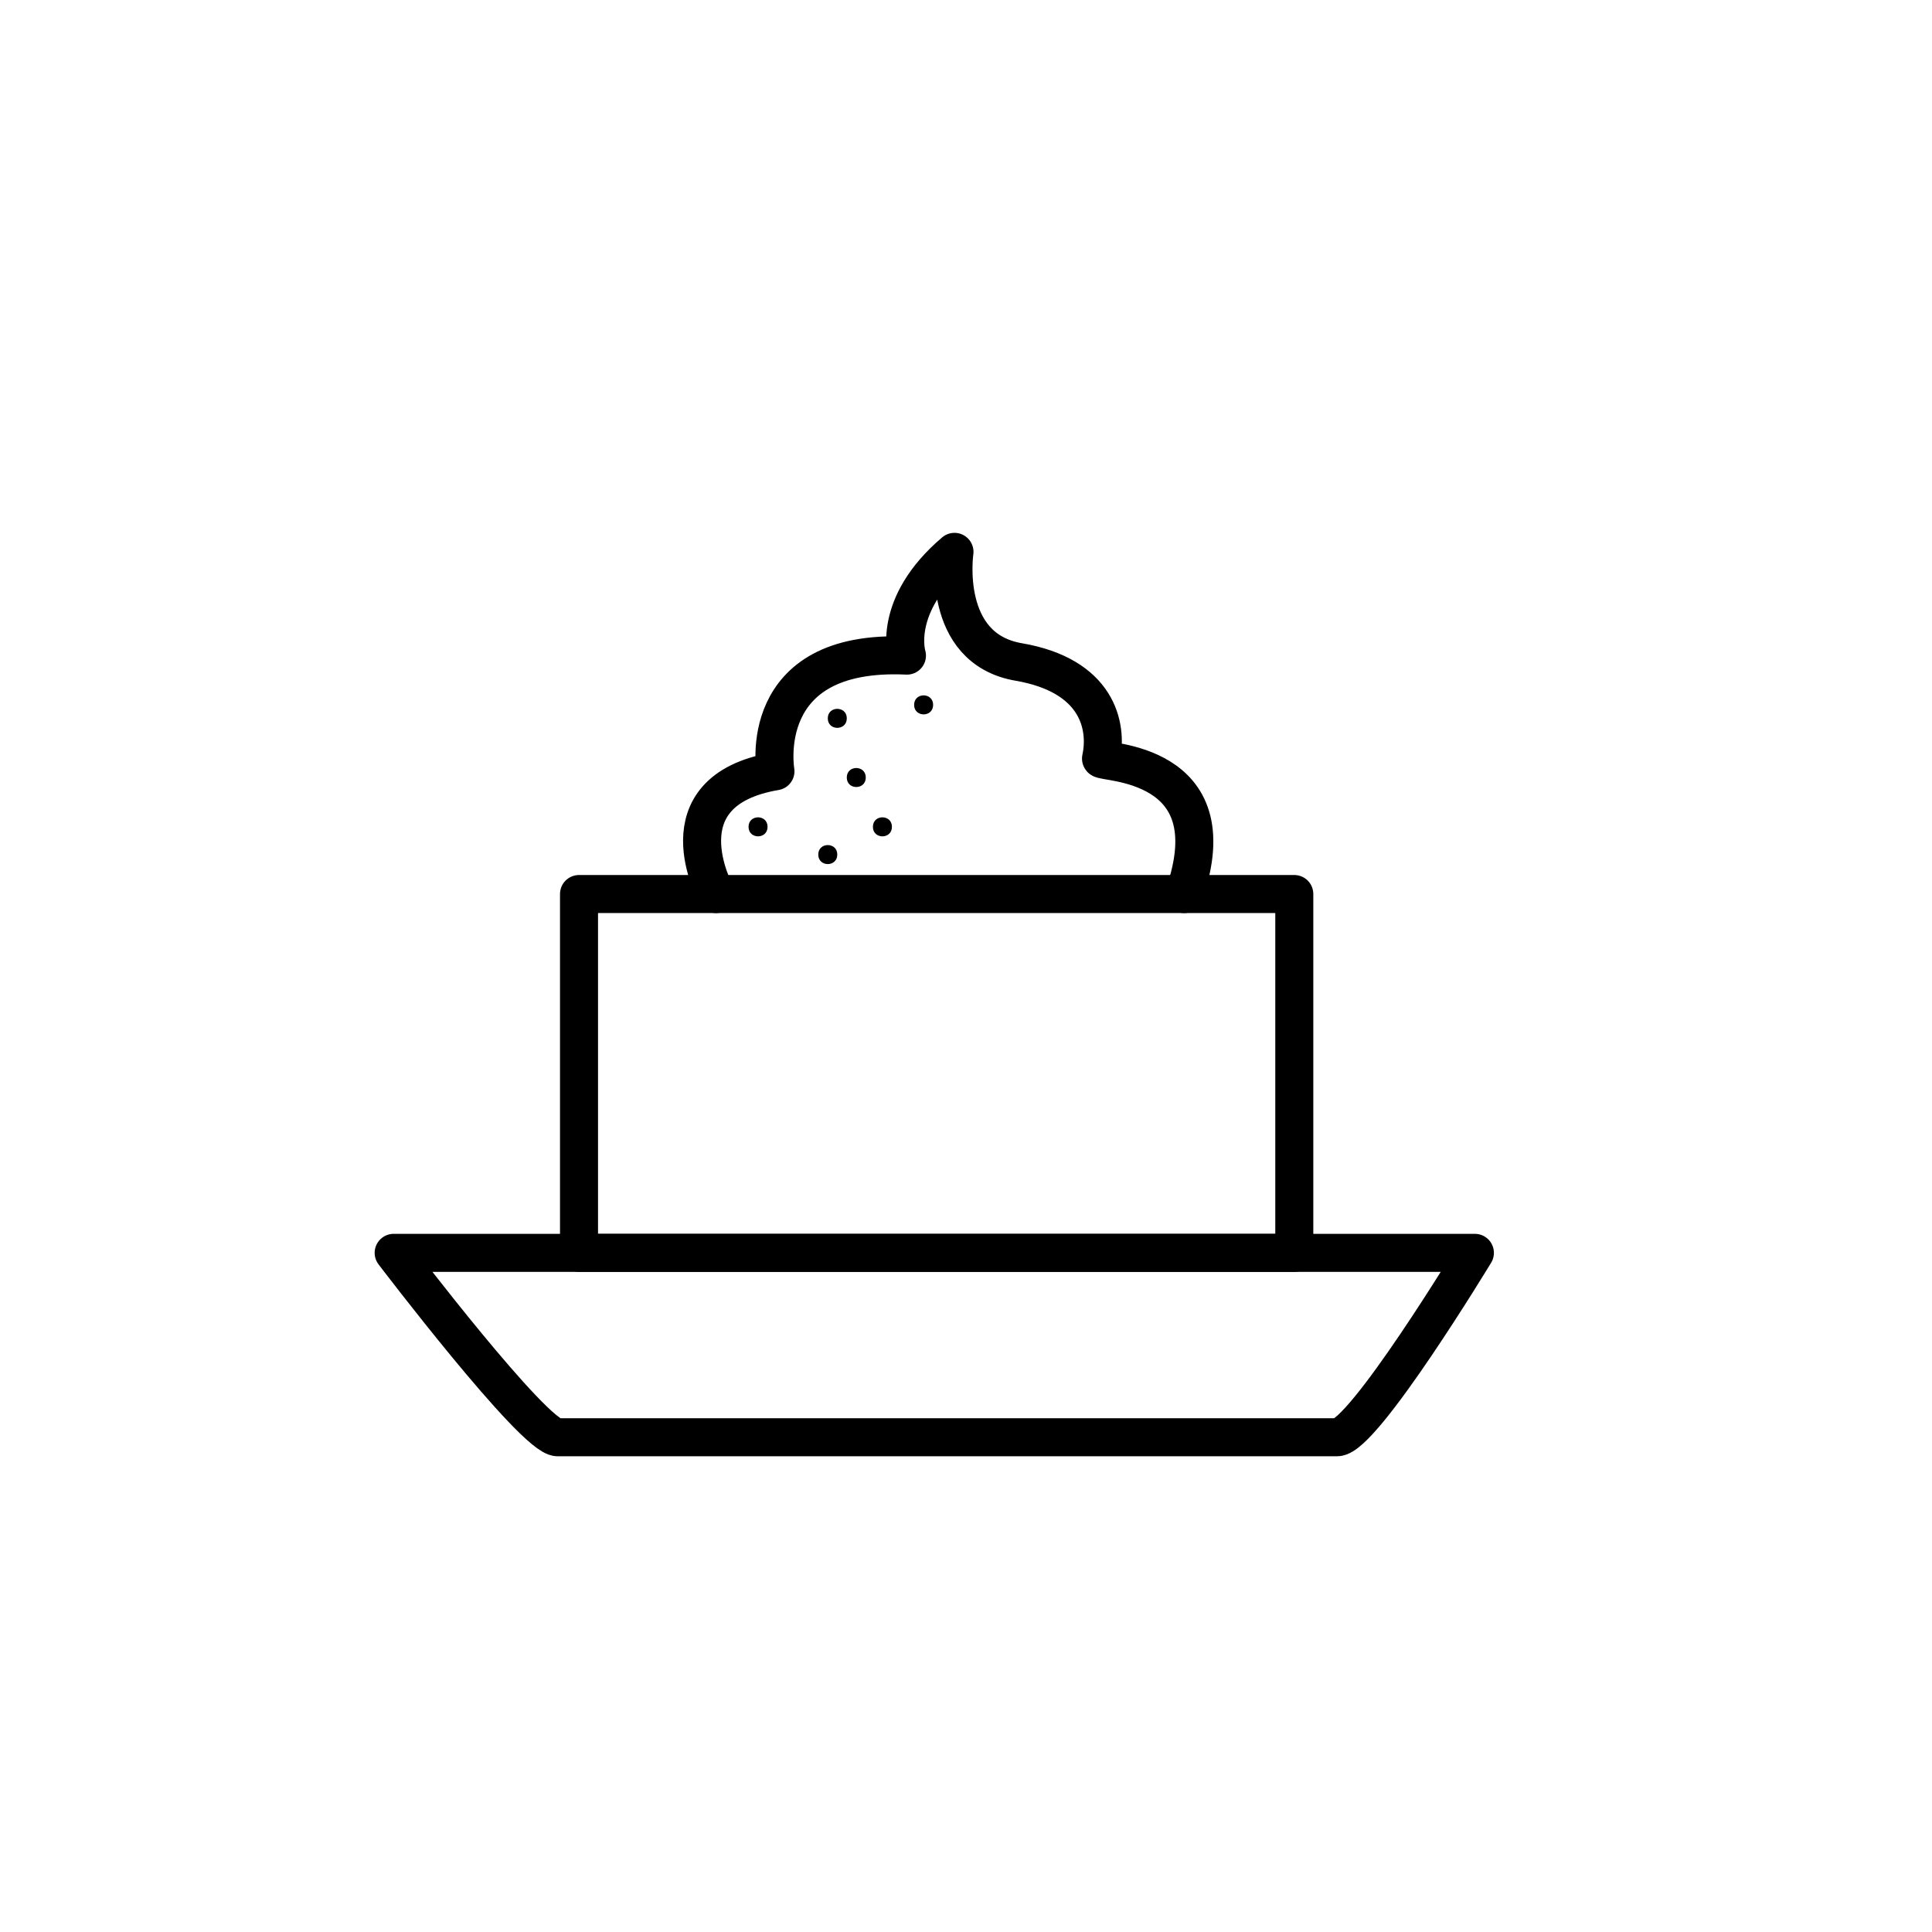
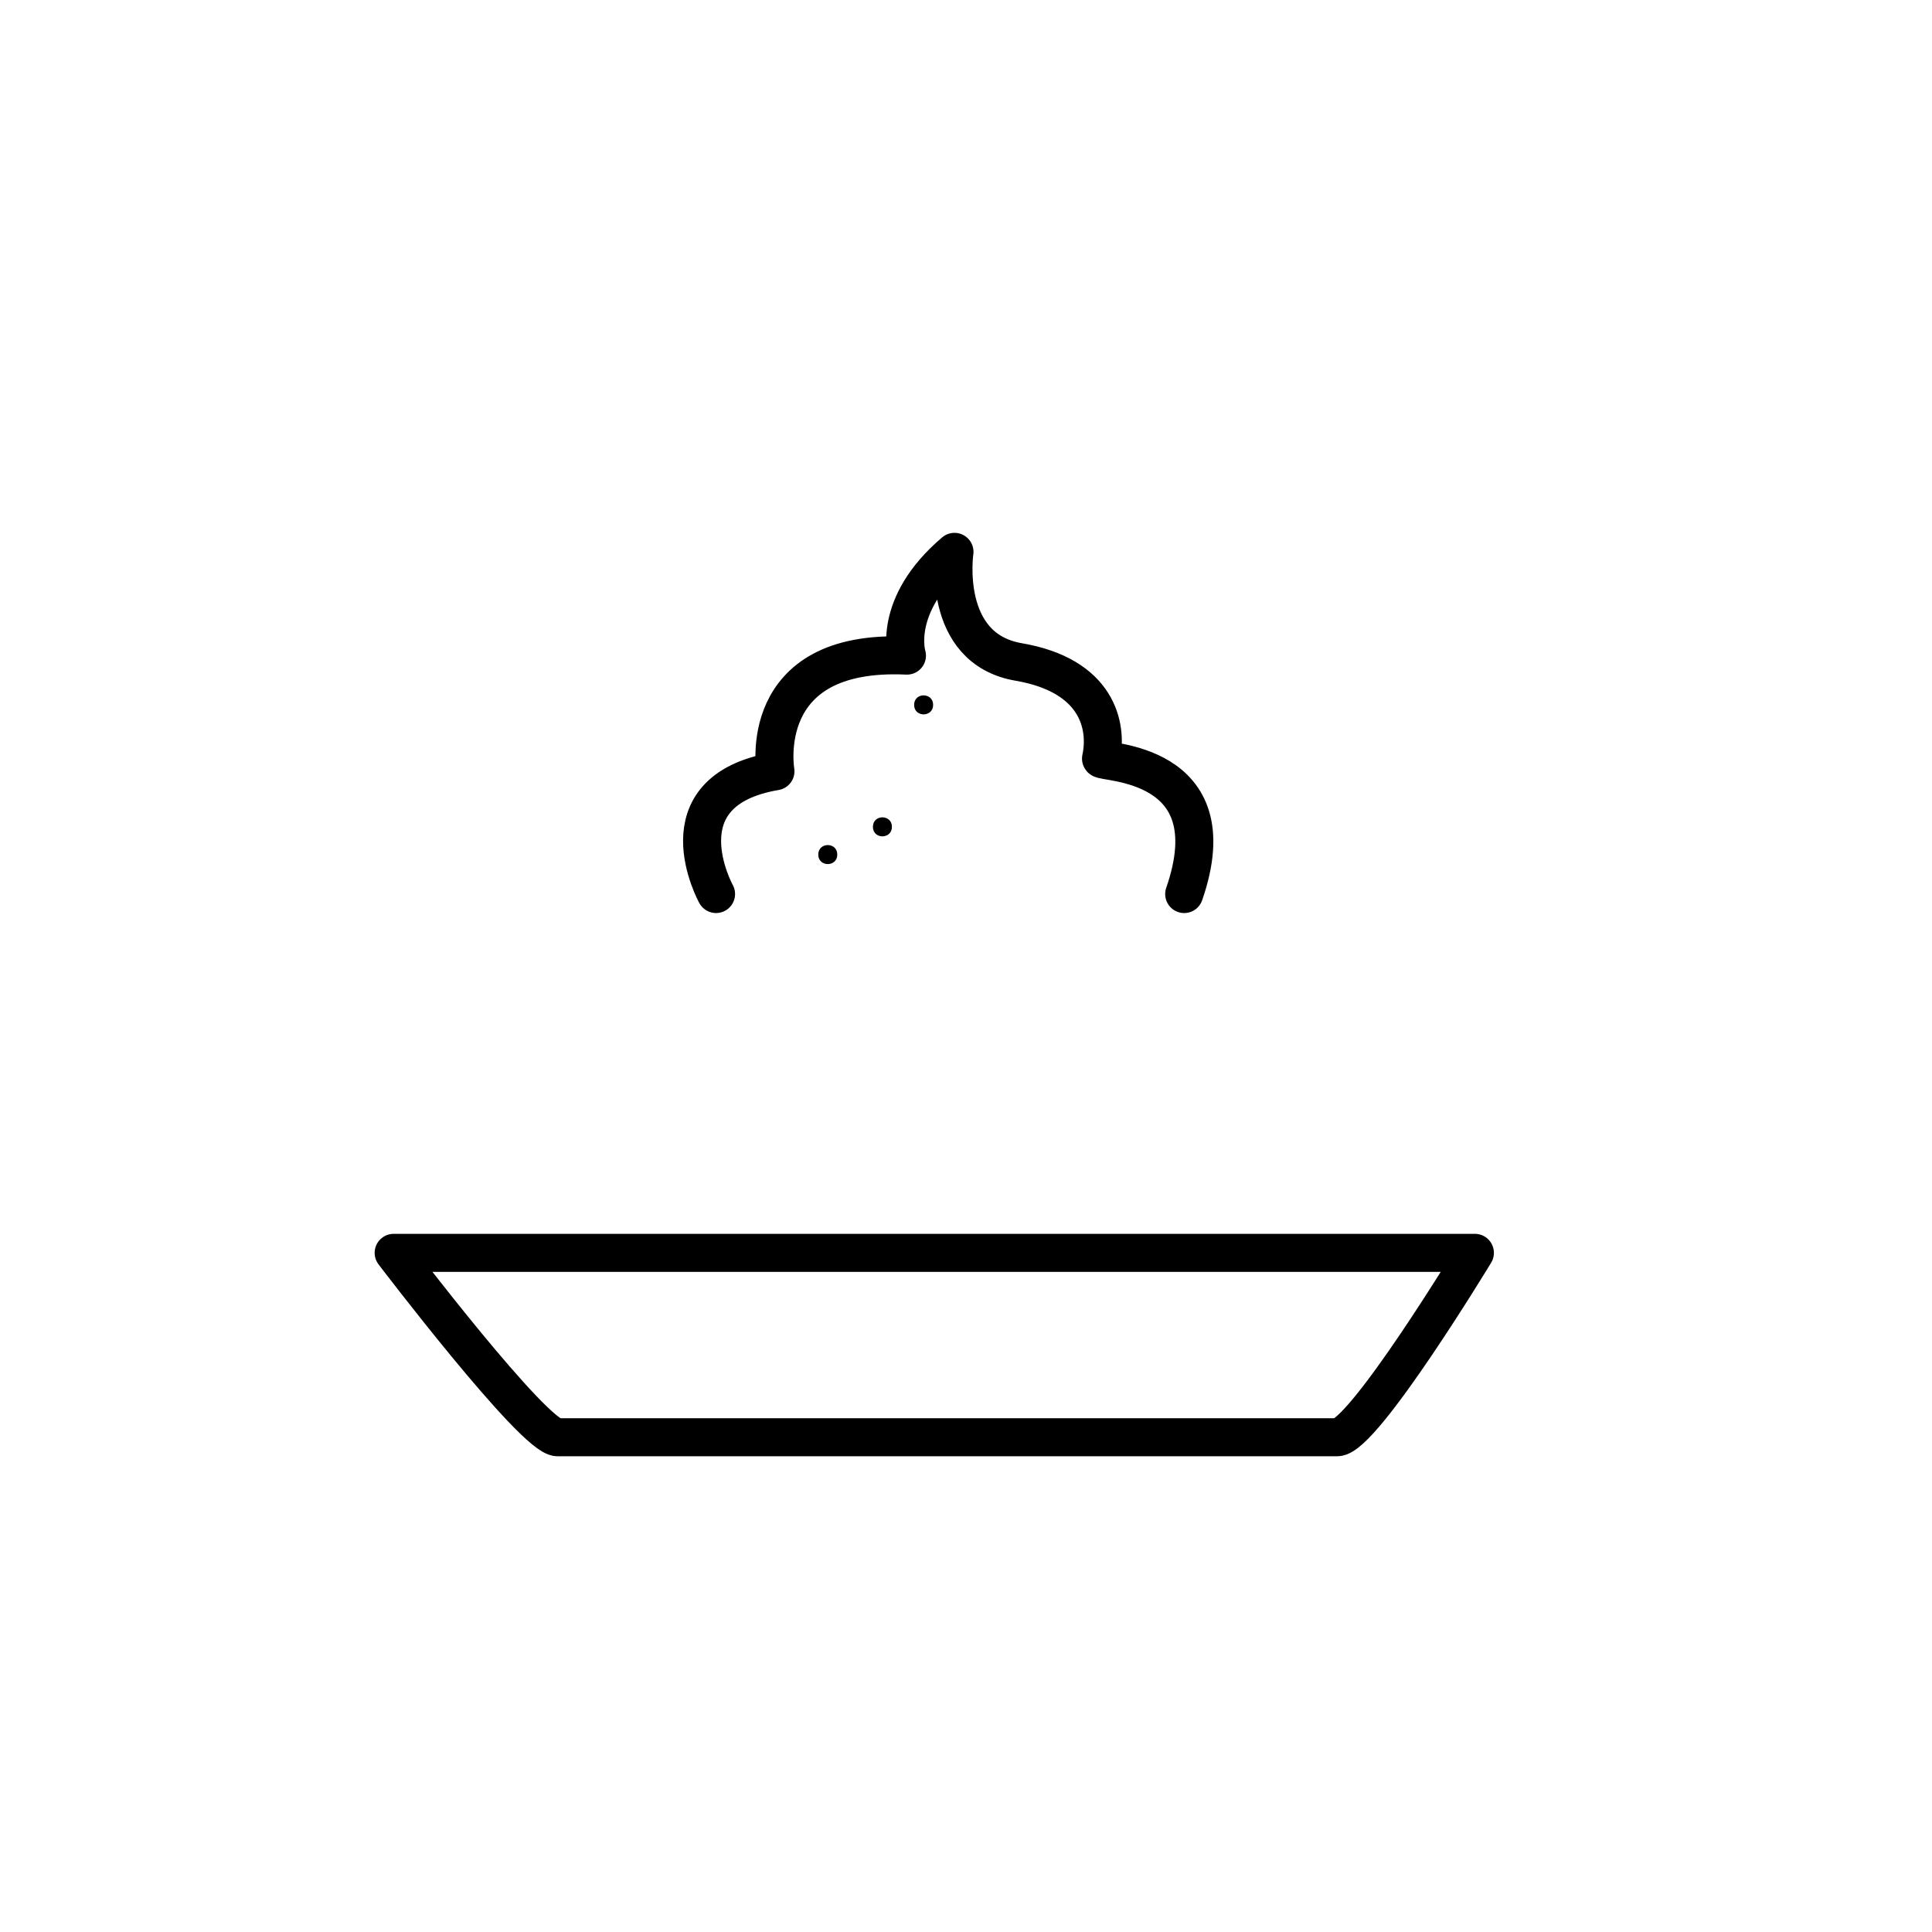
<svg xmlns="http://www.w3.org/2000/svg" width="800px" height="800px" version="1.1" viewBox="144 144 512 512">
-   <path d="m368.41 334.37c0 3.359-5.039 3.359-5.039 0 0-3.359 5.039-3.359 5.039 0" />
-   <path d="m373.44 350.05c0 3.359-5.035 3.359-5.035 0s5.035-3.359 5.035 0" />
  <path d="m380.37 363.12c0 3.359-5.039 3.359-5.039 0s5.039-3.359 5.039 0" />
-   <path d="m347.41 363.12c0 3.359-5.039 3.359-5.039 0s5.039-3.359 5.039 0" />
  <path d="m391.29 330.8c0 3.356-5.039 3.356-5.039 0 0-3.359 5.039-3.359 5.039 0" />
  <path d="m365.89 370.47c0 3.359-5.039 3.359-5.039 0 0-3.356 5.039-3.356 5.039 0" />
  <path transform="matrix(5.038 0 0 5.038 148.09 148.09)" d="m19.896 65.091h56.875s-5.875 9.701-7.25 9.701h-41c-1.25 0-8.625-9.701-8.625-9.701zm0 0" fill="none" stroke="#000000" stroke-linecap="round" stroke-linejoin="round" stroke-miterlimit="10" stroke-width="2" />
-   <path transform="matrix(5.038 0 0 5.038 148.09 148.09)" d="m29.646 46.216h37.625v18.875h-37.625zm0 0" fill="none" stroke="#000000" stroke-linecap="round" stroke-linejoin="round" stroke-miterlimit="10" stroke-width="2" />
  <path transform="matrix(5.038 0 0 5.038 148.09 148.09)" d="m36.854 46.216s-3-5.417 3.125-6.458c0 0-1.125-6.458 6.917-6.083 0 0-0.833-2.625 2.5-5.458 0 0-0.75 5.083 3.375 5.792 4.125 0.708 4.708 3.333 4.333 5.083-7.75e-4 0.243 6.833 0.042 4.375 7.125" fill="none" stroke="#000000" stroke-linecap="round" stroke-linejoin="round" stroke-miterlimit="10" stroke-width="2" />
</svg>